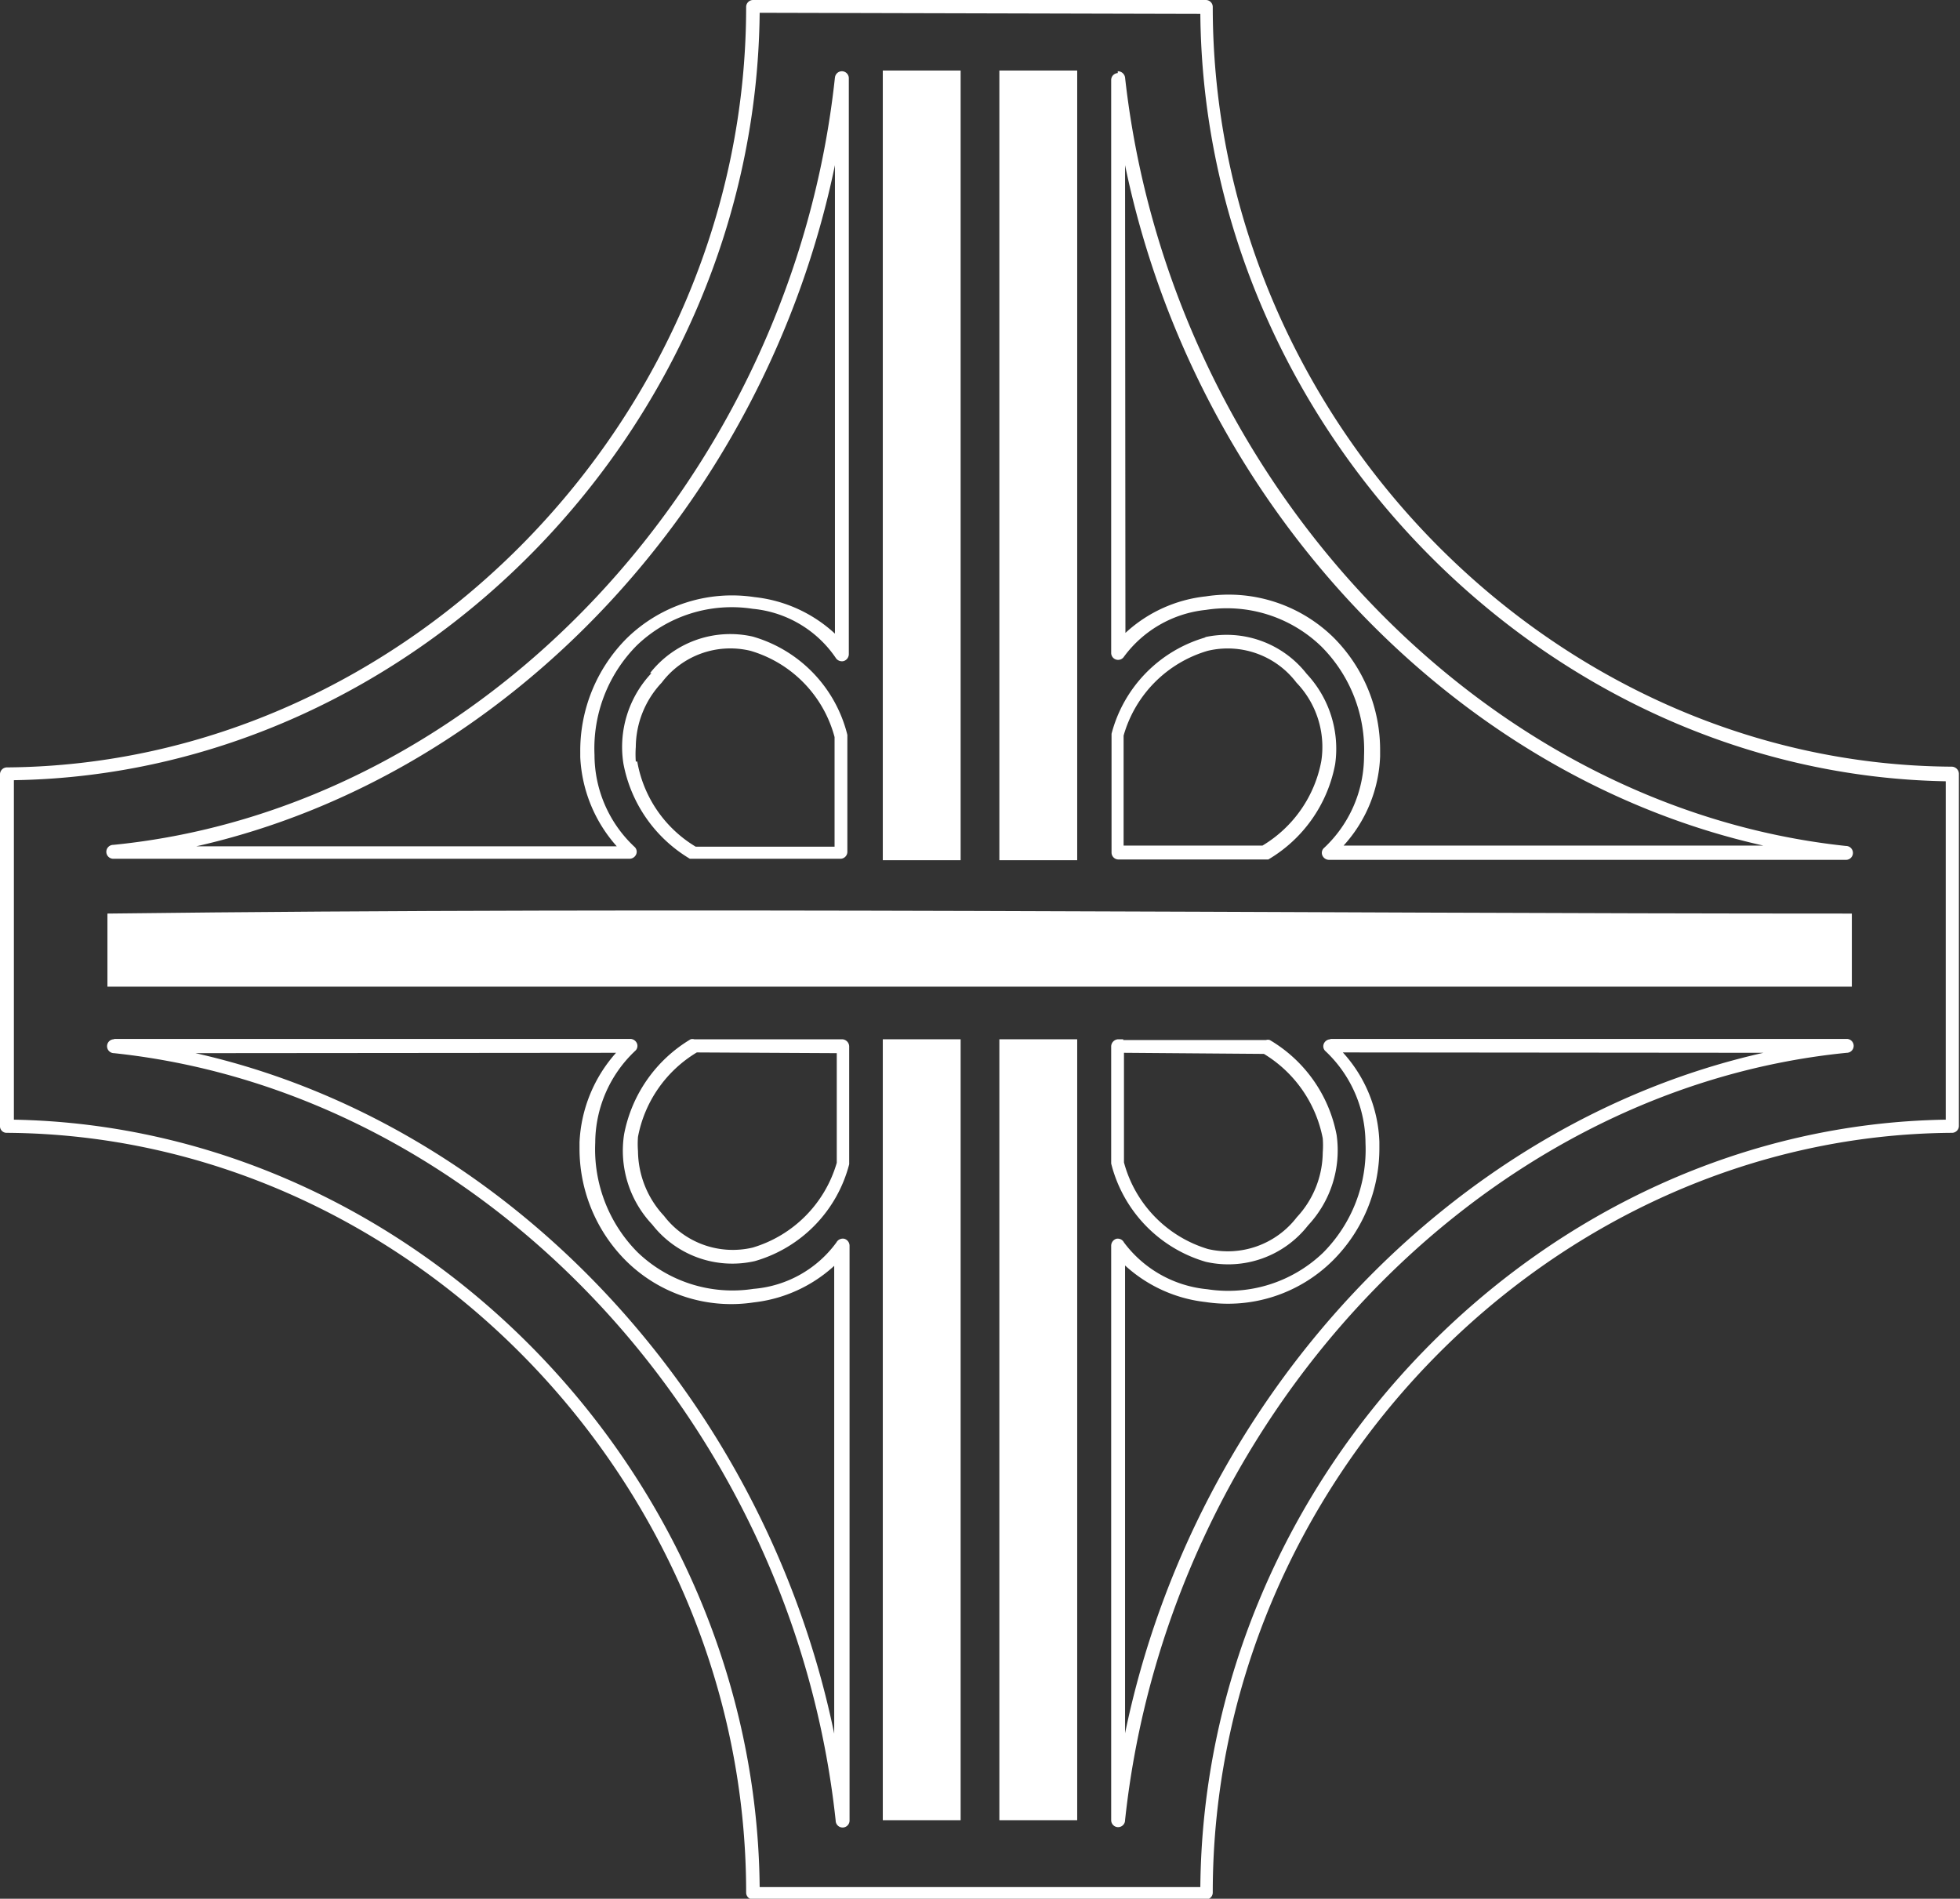
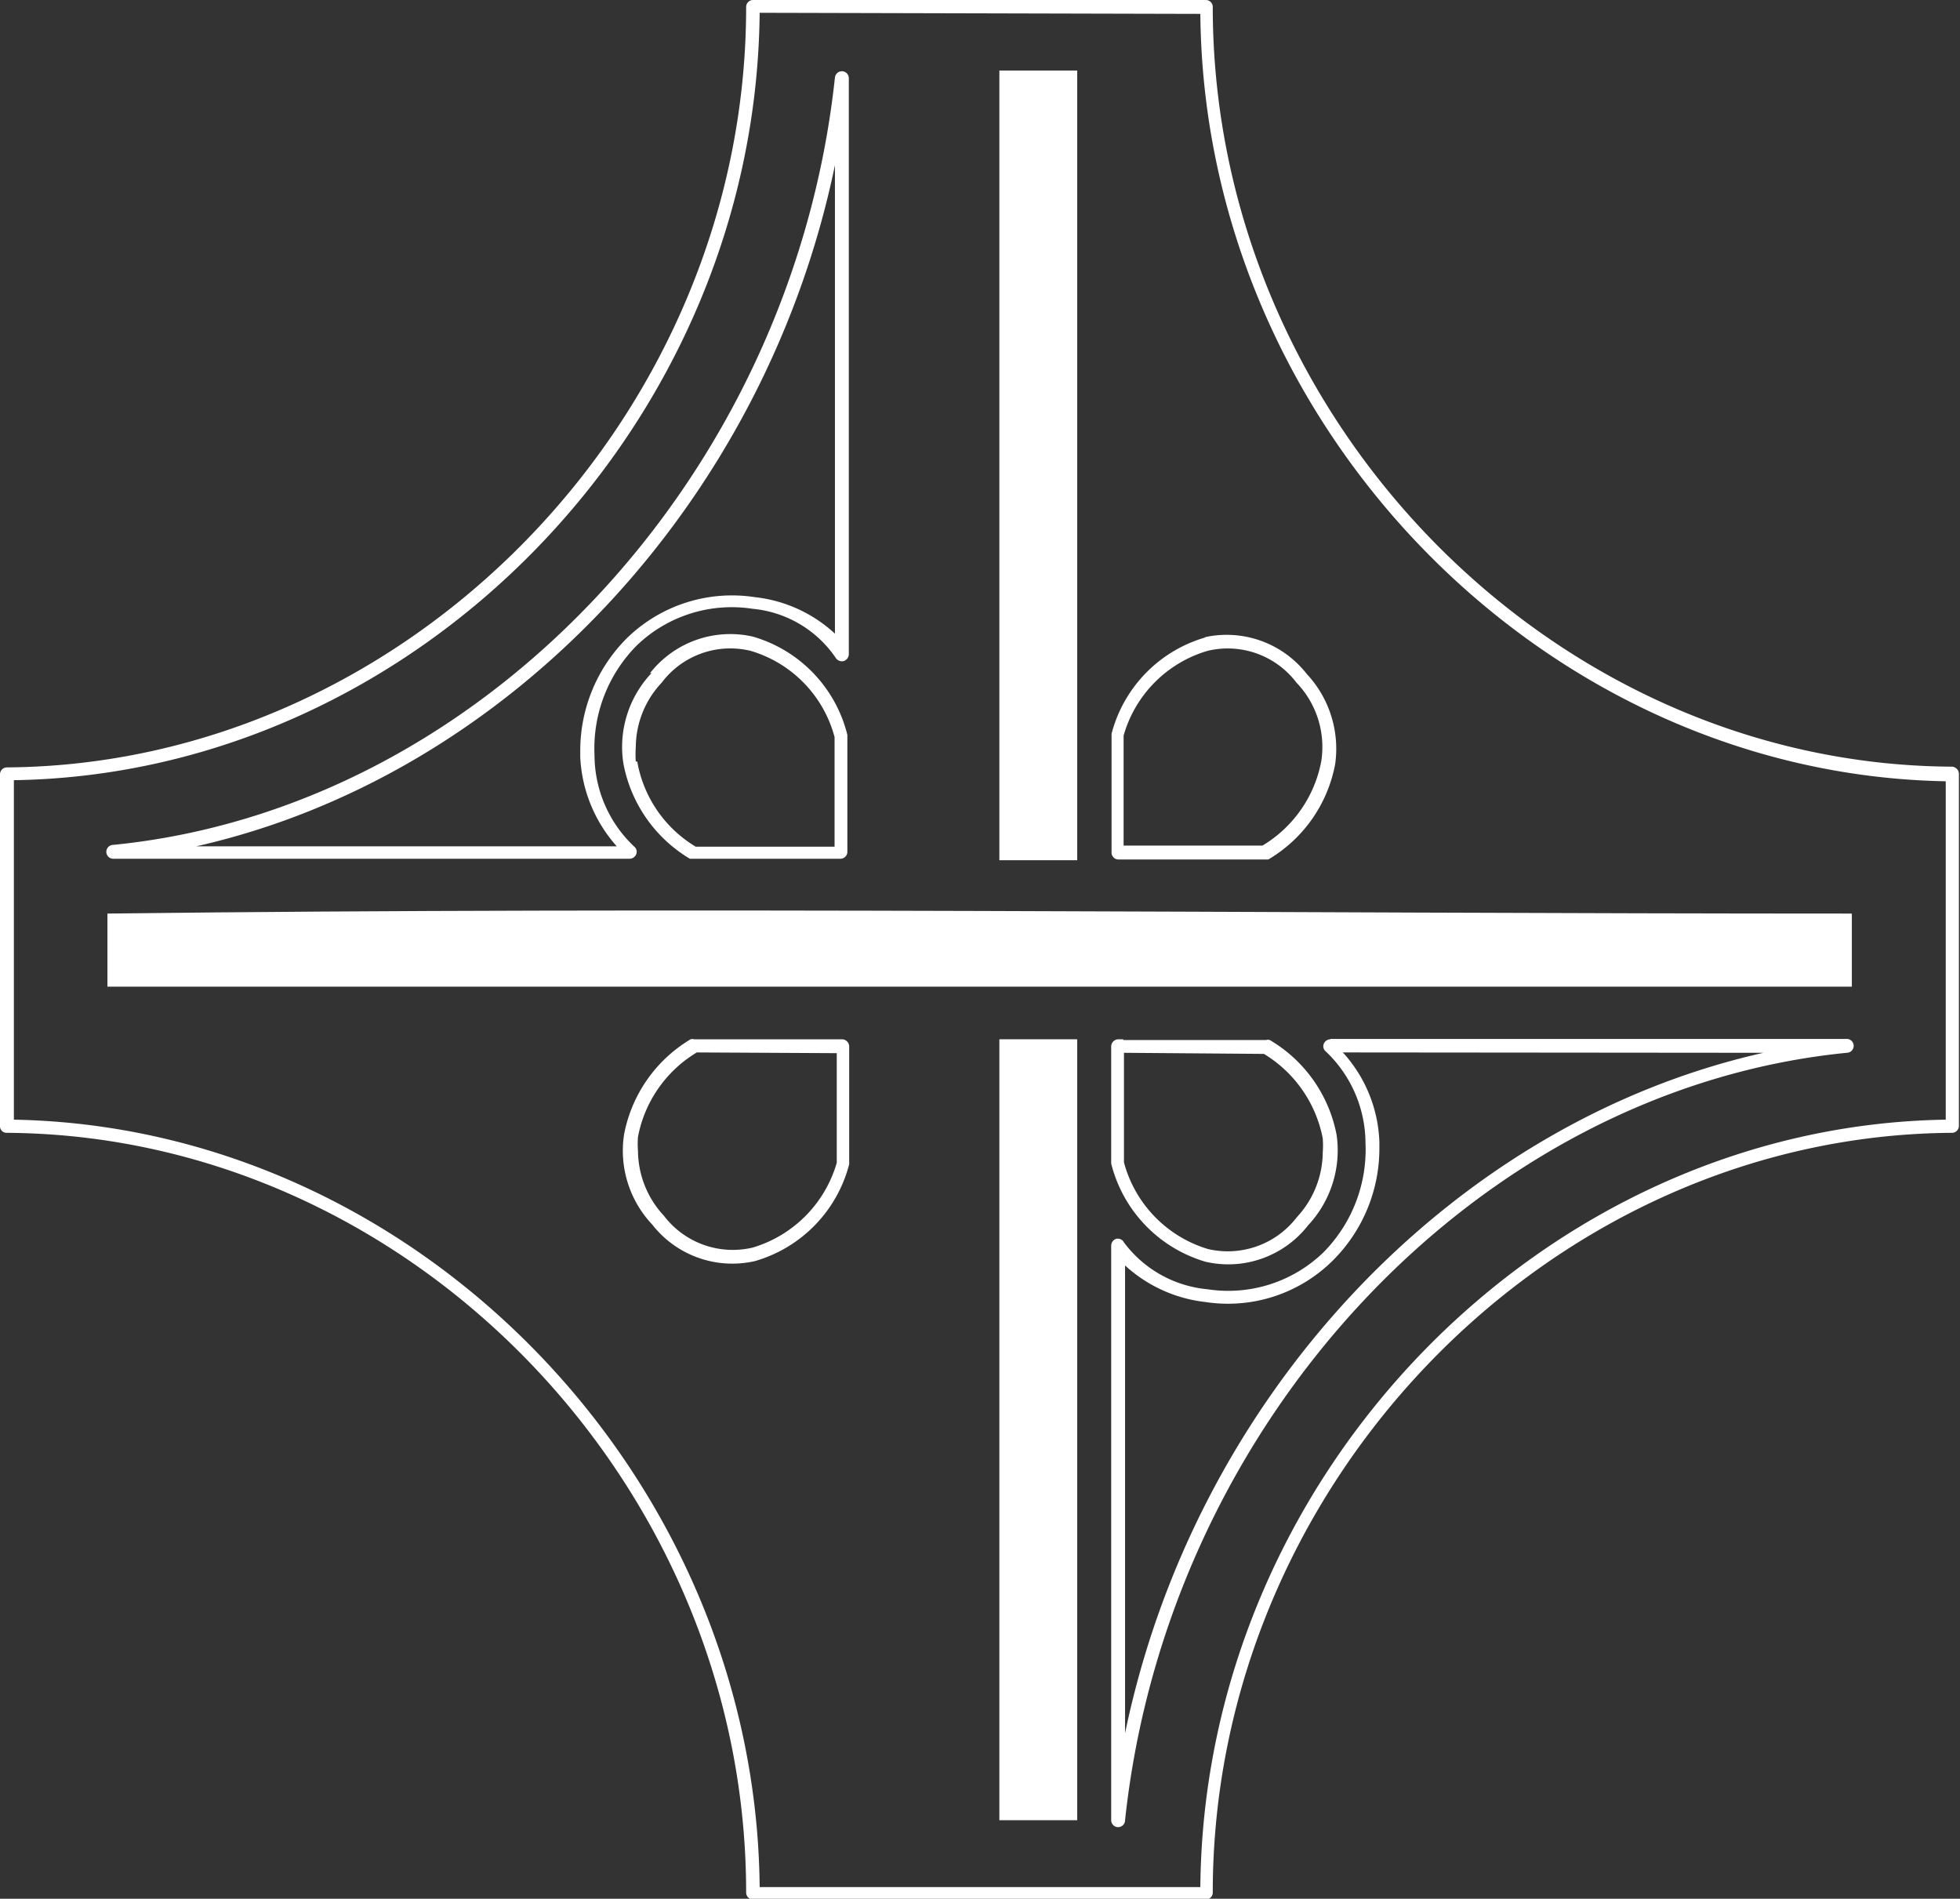
<svg xmlns="http://www.w3.org/2000/svg" viewBox="0 0 53.64 51.96">
  <rect x="0" y="0" width="53.64" height="51.96" fill="#333333" stroke="none" />
  <g id="Vrstva_2" data-name="Vrstva 2">
    <g id="Vrstva_1-2" data-name="Vrstva 1">
      <path d="M22.85,2.12c-1.17,10.92-9.66,20-19.75,21a.19.19,0,0,0,0,.38H17.23a.2.2,0,0,0,.18-.12.18.18,0,0,0-.05-.21,3.45,3.45,0,0,1-1.09-2.51,4,4,0,0,1,1.16-3,3.75,3.75,0,0,1,3.17-1A3.1,3.1,0,0,1,22.87,18a.2.2,0,0,0,.22.09.2.2,0,0,0,.14-.19V2.14a.19.19,0,0,0-.38,0m0,2.4V17.34a3.84,3.84,0,0,0-2.2-1,4.12,4.12,0,0,0-3.49,1.12,4.35,4.35,0,0,0-1.28,3.11v.15a3.94,3.94,0,0,0,1,2.44H5.37C13.91,21.23,20.94,13.74,22.85,4.52Z" fill="#fff" />
-       <path d="M3.12,28.44a.19.19,0,0,0,0,.38c10.09,1.07,18.58,10.1,19.75,21a.19.19,0,0,0,.38,0V34.09a.2.2,0,0,0-.14-.19.2.2,0,0,0-.22.1,3.12,3.12,0,0,1-2.27,1.27,3.75,3.75,0,0,1-3.17-1,4,4,0,0,1-1.16-3,3.47,3.47,0,0,1,1.09-2.51.18.18,0,0,0,.05-.21.2.2,0,0,0-.18-.12H3.12m13.74.38a3.94,3.94,0,0,0-1,2.45v.15a4.33,4.33,0,0,0,1.28,3.1,4.09,4.09,0,0,0,3.49,1.13,3.9,3.9,0,0,0,2.2-1V47.44c-1.91-9.22-8.94-16.7-17.48-18.62Z" fill="#fff" />
-       <path d="M30.59,2a.19.19,0,0,0-.18.19V17.87a.19.19,0,0,0,.35.1A3.19,3.19,0,0,1,33,16.69a3.72,3.72,0,0,1,3.16,1,4,4,0,0,1,1.17,3,3.45,3.45,0,0,1-1.09,2.51.18.18,0,0,0-.05.21.2.2,0,0,0,.18.12H50.52a.19.19,0,0,0,0-.38C40.45,22.08,32,13,30.79,2.12a.2.2,0,0,0-.2-.17m.2,2.57c1.91,9.22,8.94,16.71,17.47,18.62H36.77a3.83,3.83,0,0,0,1-2.44v-.15a4.35,4.35,0,0,0-1.28-3.11A4.1,4.1,0,0,0,33,16.32a3.84,3.84,0,0,0-2.2,1Z" fill="#fff" />
      <path d="M36.41,28.44a.2.2,0,0,0-.18.12.18.18,0,0,0,.05.21,3.47,3.47,0,0,1,1.09,2.51,4,4,0,0,1-1.16,3,3.75,3.75,0,0,1-3.17,1A3.22,3.22,0,0,1,30.76,34a.19.19,0,0,0-.21-.1.2.2,0,0,0-.14.19V49.81a.19.19,0,0,0,.38,0c1.17-10.92,9.66-20,19.75-21a.19.19,0,0,0,0-.38H36.41m11.85.38c-8.53,1.92-15.56,9.4-17.47,18.62V34.63a3.9,3.9,0,0,0,2.2,1,4.07,4.07,0,0,0,3.48-1.13,4.33,4.33,0,0,0,1.28-3.1v-.15a3.83,3.83,0,0,0-1-2.45Z" fill="#fff" />
-       <polygon points="26.29 1.93 24.16 1.93 24.16 23.54 26.29 23.54 26.29 1.93 26.29 1.93" fill="#fff" />
-       <polygon points="26.29 49.81 24.16 49.81 24.16 28.44 26.29 28.44 26.29 49.81 26.29 49.81" fill="#fff" />
      <polygon points="27.35 1.93 29.48 1.93 29.48 23.54 27.35 23.54 27.35 1.93 27.35 1.93" fill="#fff" />
      <polygon points="27.35 49.81 29.48 49.81 29.48 28.44 27.35 28.44 27.35 49.81 27.35 49.81" fill="#fff" />
      <path d="M2.94,25V27H50.68V25c-15.45,0-32.29-.19-47.74,0Z" fill="#fff" />
      <path d="M17.83,18.42a2.94,2.94,0,0,0-.77,2.47,3.86,3.86,0,0,0,1.82,2.61l.1,0H23a.19.19,0,0,0,.19-.19v-3.2a3.73,3.73,0,0,0-2.59-2.69,2.79,2.79,0,0,0-2.81,1m-.39,2.42a2.8,2.8,0,0,1,0-.4,2.59,2.59,0,0,1,.71-1.76,2.35,2.35,0,0,1,2.43-.87,3.36,3.36,0,0,1,2.3,2.36v3h-3.8A3.4,3.4,0,0,1,17.44,20.84Z" fill="#fff" />
      <path d="M22.9,28.44H19a.19.19,0,0,0-.1,0,3.87,3.87,0,0,0-1.82,2.6,2.94,2.94,0,0,0,.77,2.47,2.78,2.78,0,0,0,2.81,1,3.73,3.73,0,0,0,2.58-2.65V28.63a.2.2,0,0,0-.19-.19H22.9m0,.38v3a3.41,3.41,0,0,1-2.3,2.32,2.37,2.37,0,0,1-2.43-.87,2.63,2.63,0,0,1-.71-1.77,2.56,2.56,0,0,1,0-.39,3.44,3.44,0,0,1,1.61-2.31Z" fill="#fff" />
      <path d="M33,17.44a3.72,3.72,0,0,0-2.58,2.64v3.25a.19.19,0,0,0,.19.19h4l.1,0a3.85,3.85,0,0,0,1.83-2.61,3,3,0,0,0-.78-2.47,2.78,2.78,0,0,0-2.8-1m-2.21,2.69a3.38,3.38,0,0,1,2.3-2.32,2.36,2.36,0,0,1,2.43.87,2.54,2.54,0,0,1,.68,2.15,3.43,3.43,0,0,1-1.61,2.31h-3.8Z" fill="#fff" />
      <path d="M30.74,28.44H30.6a.2.2,0,0,0-.19.19v3.21A3.75,3.75,0,0,0,33,34.53a2.77,2.77,0,0,0,2.8-1,3,3,0,0,0,.78-2.47,3.85,3.85,0,0,0-1.83-2.6.17.17,0,0,0-.1,0H30.74m3.85.38a3.47,3.47,0,0,1,1.61,2.31,2.56,2.56,0,0,1,0,.39,2.63,2.63,0,0,1-.71,1.77,2.38,2.38,0,0,1-2.43.87,3.39,3.39,0,0,1-2.3-2.37v-3Z" fill="#fff" />
      <path d="M20.61,0a.19.19,0,0,0-.19.19C20.42,11.4,11.15,20.92.19,21a.19.19,0,0,0-.19.19v9.62A.18.18,0,0,0,.19,31c11,.07,20.23,9.58,20.23,20.79a.19.19,0,0,0,.19.19H33a.19.19,0,0,0,.19-.19c0-11.21,9.26-20.72,20.23-20.79a.19.19,0,0,0,.19-.19V21.17a.2.2,0,0,0-.19-.19c-11-.06-20.23-9.58-20.23-20.79A.19.19,0,0,0,33,0H20.61M32.85.38c.1,11.27,9.38,20.8,20.4,21v9.26c-11,.17-20.3,9.71-20.4,21H20.79c-.11-11.26-9.38-20.8-20.41-21V21.35c11-.17,20.3-9.7,20.41-21Z" fill="#fff" />
    </g>
  </g>
</svg>